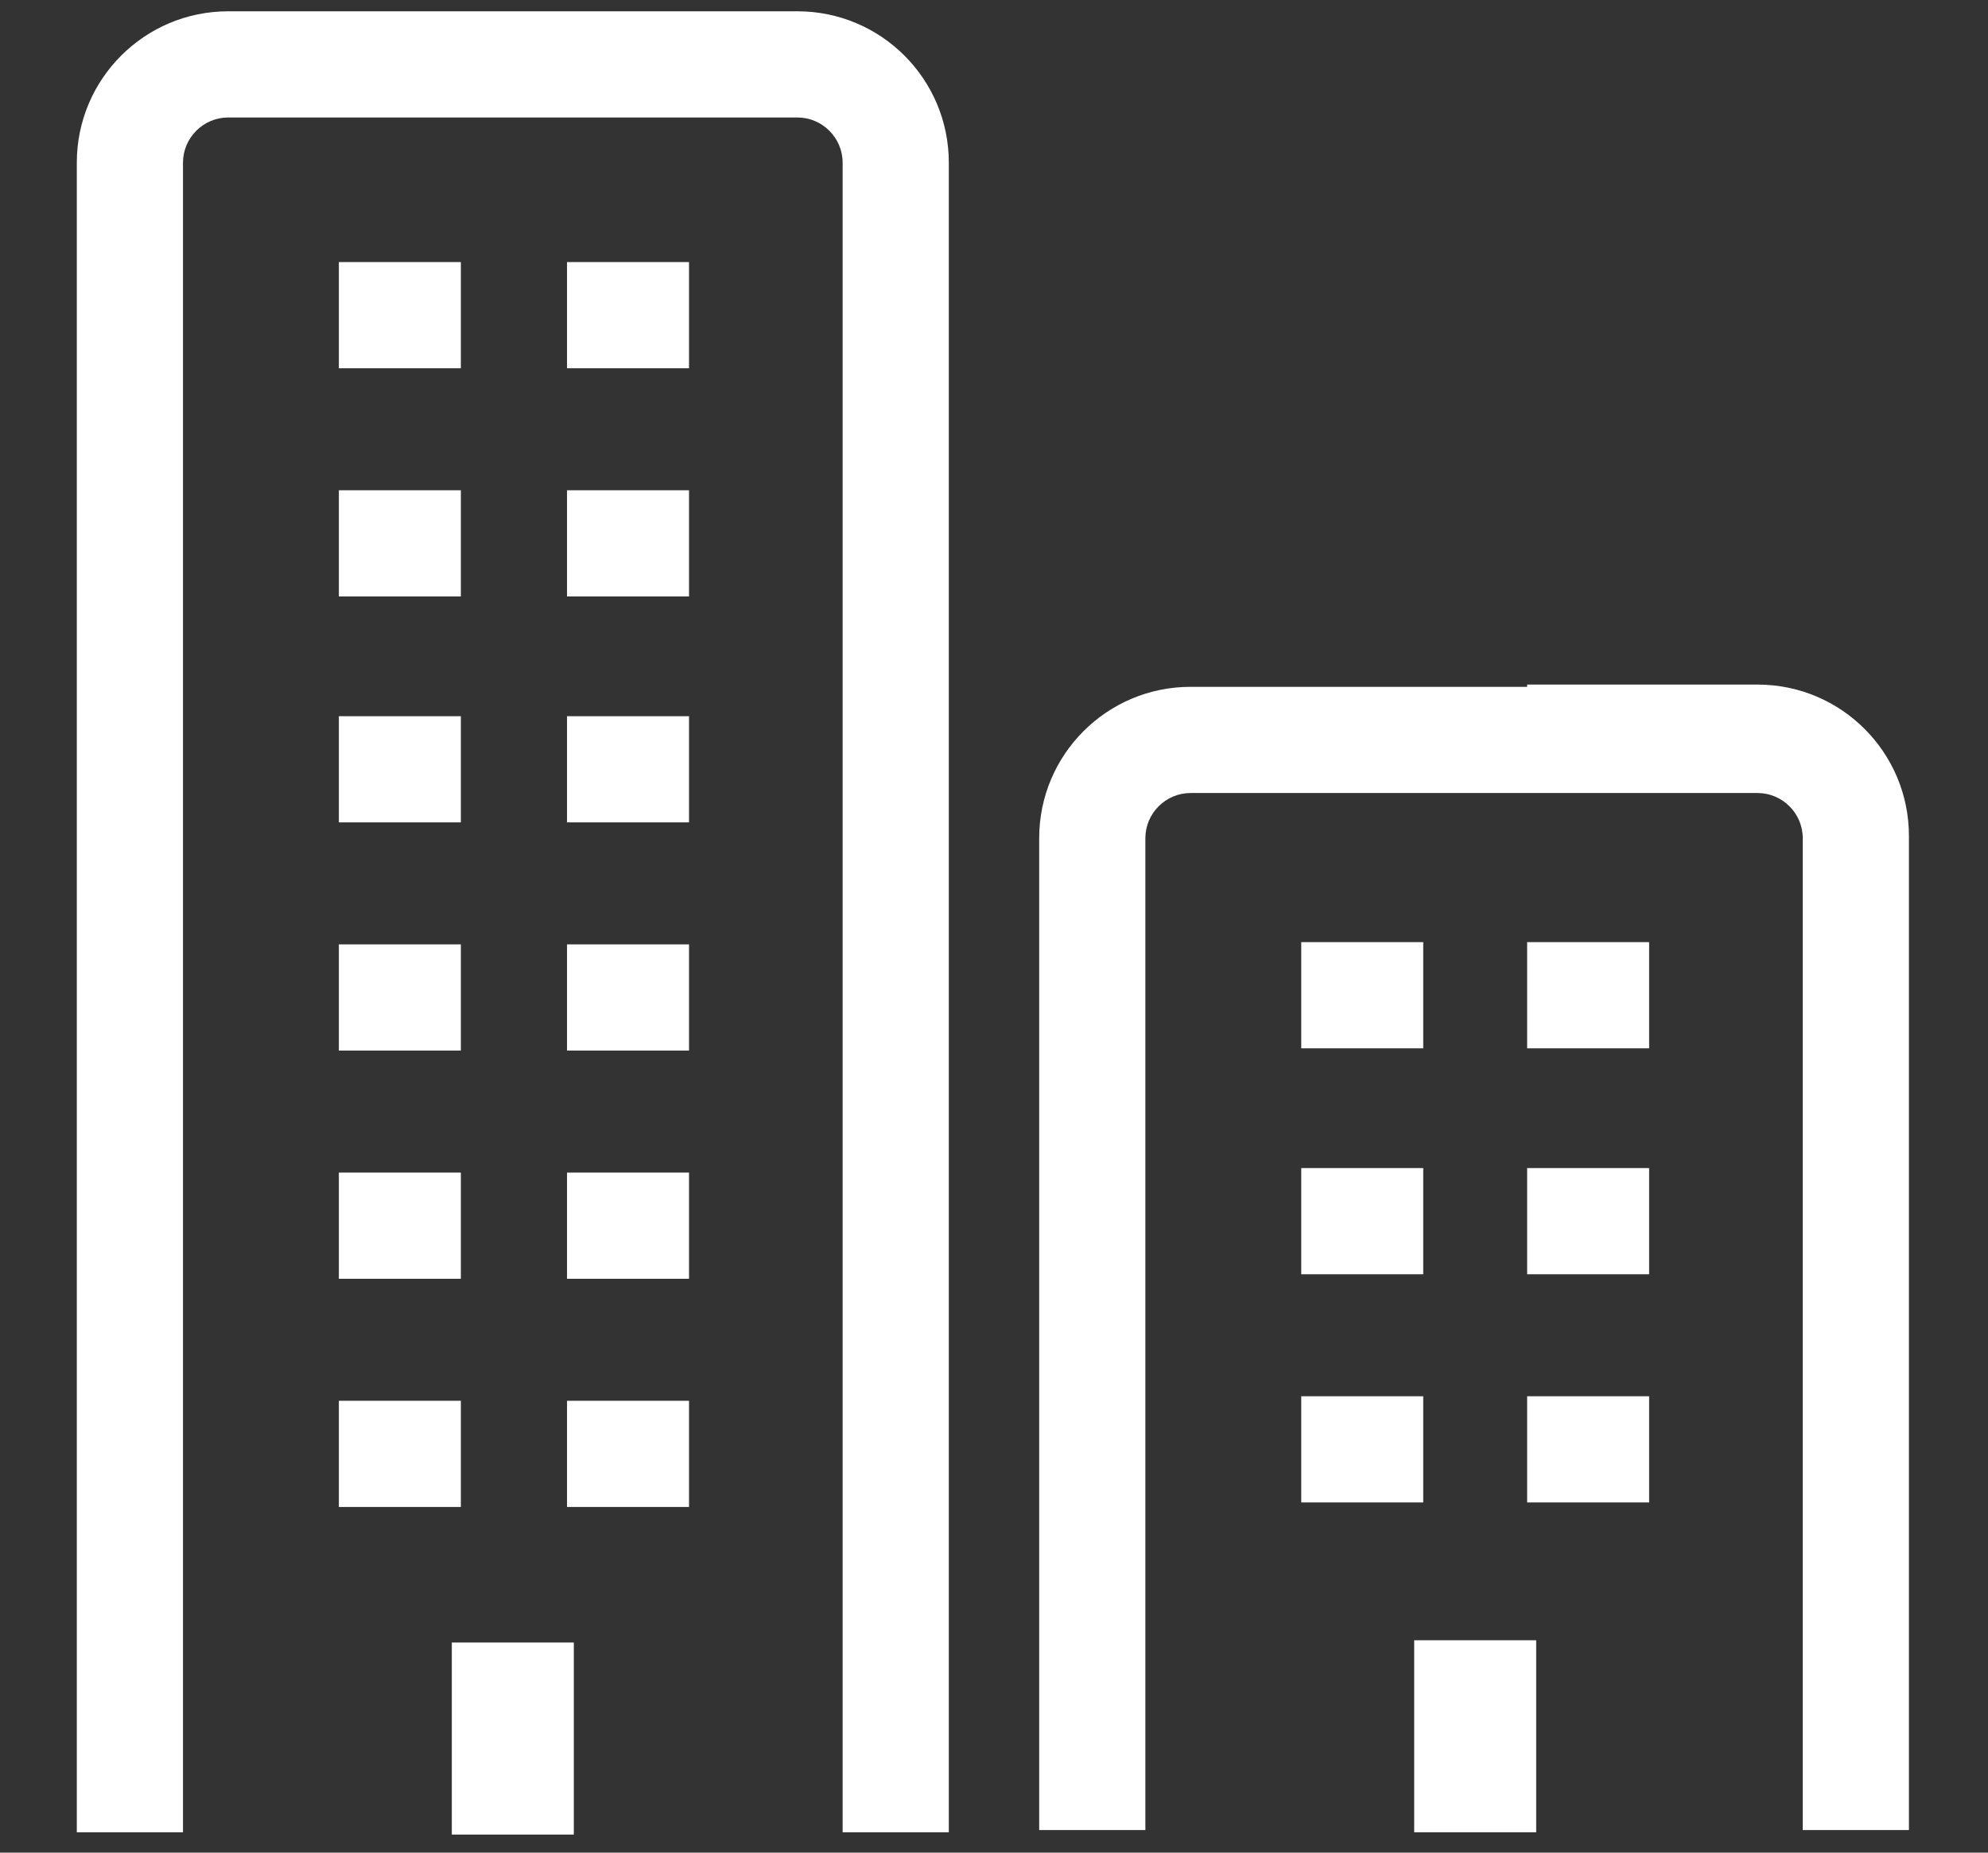
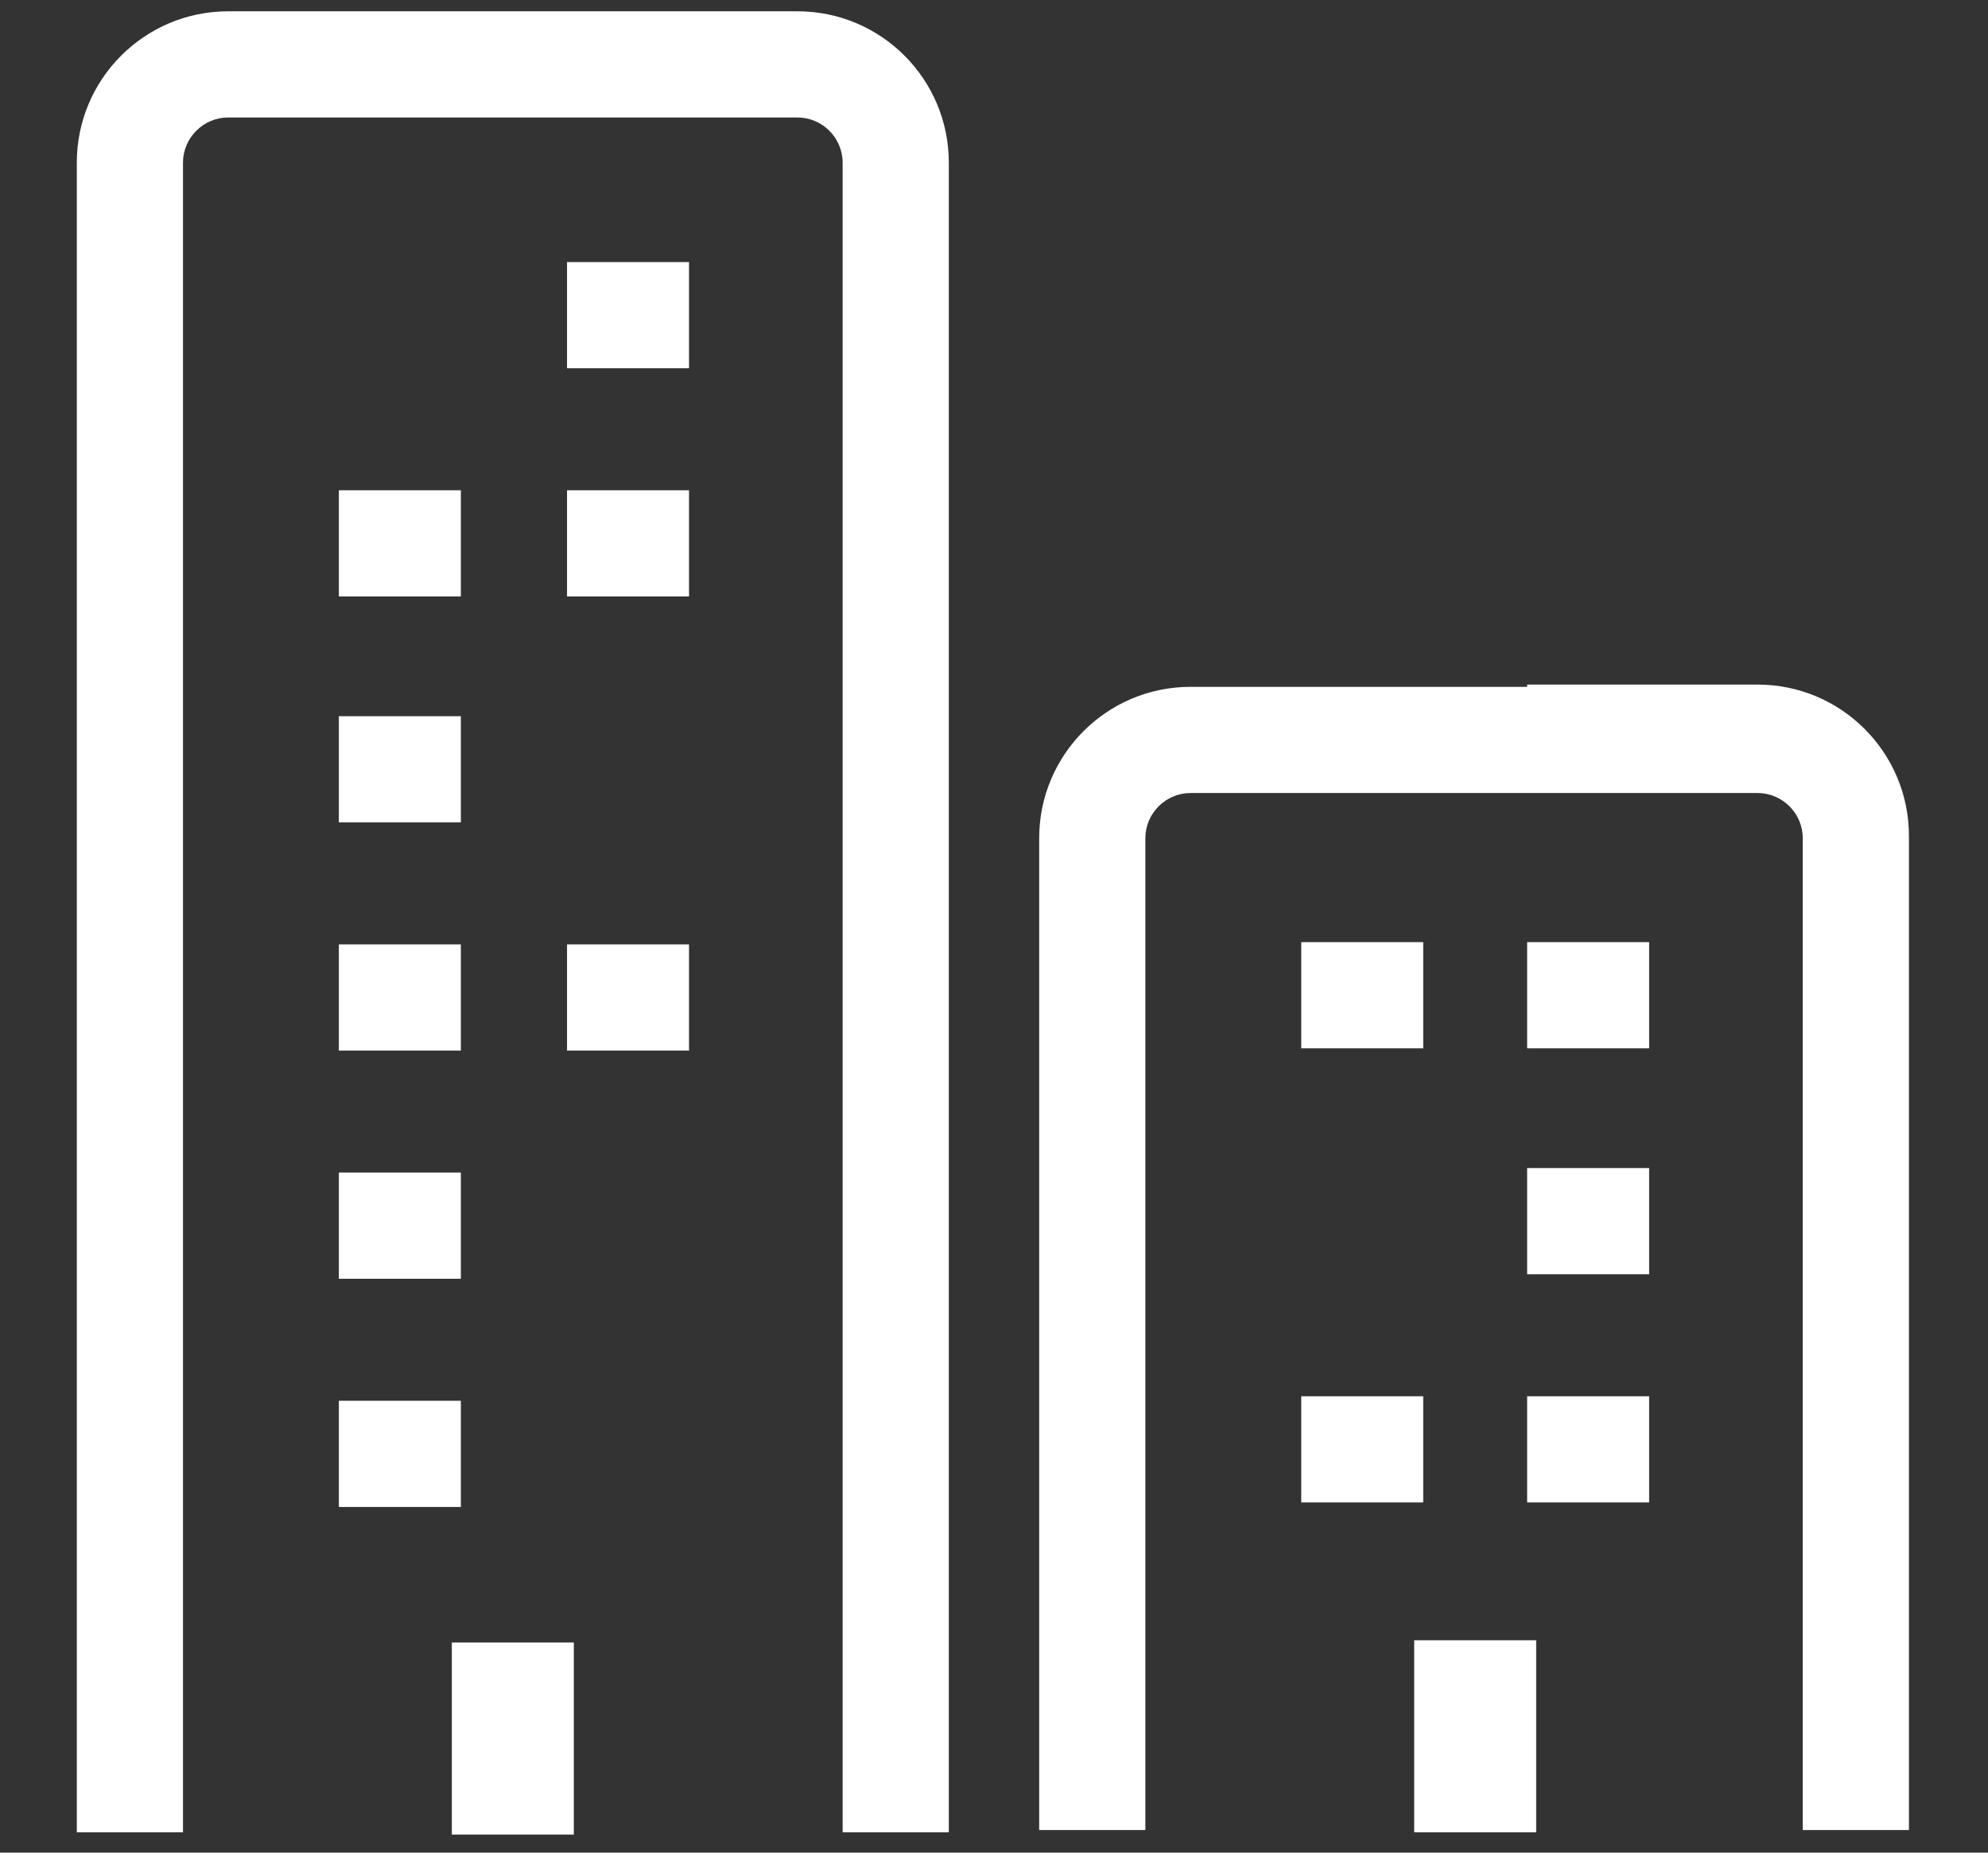
<svg xmlns="http://www.w3.org/2000/svg" version="1.1" id="Layer_1" x="0px" y="0px" viewBox="0 0 88 82" enable-background="new 0 0 88 82" xml:space="preserve">
  <rect x="0" y="0" width="88" height="82" fill="#333333" stroke="none" />
  <g>
    <g>
      <g>
        <g>
-           <rect x="15" y="11.6" fill="#FFFFFF" width="5.4" height="4.7" />
-         </g>
+           </g>
      </g>
      <g>
        <g>
          <rect x="25.1" y="11.6" fill="#FFFFFF" width="5.4" height="4.7" />
        </g>
      </g>
    </g>
    <g>
      <g>
        <g>
          <rect x="15" y="21.7" fill="#FFFFFF" width="5.4" height="4.7" />
        </g>
      </g>
      <g>
        <g>
          <rect x="25.1" y="21.7" fill="#FFFFFF" width="5.4" height="4.7" />
        </g>
      </g>
    </g>
    <g>
      <g>
        <g>
          <rect x="15" y="31.7" fill="#FFFFFF" width="5.4" height="4.7" />
        </g>
      </g>
      <g>
        <g>
-           <rect x="25.1" y="31.7" fill="#FFFFFF" width="5.4" height="4.7" />
-         </g>
+           </g>
      </g>
    </g>
    <g>
      <g>
        <g>
          <rect x="15" y="41.8" fill="#FFFFFF" width="5.4" height="4.7" />
        </g>
      </g>
      <g>
        <g>
          <rect x="25.1" y="41.8" fill="#FFFFFF" width="5.4" height="4.7" />
        </g>
      </g>
    </g>
    <g>
      <g>
        <g>
          <rect x="15" y="51.9" fill="#FFFFFF" width="5.4" height="4.7" />
        </g>
      </g>
      <g>
        <g>
-           <rect x="25.1" y="51.9" fill="#FFFFFF" width="5.4" height="4.7" />
-         </g>
+           </g>
      </g>
    </g>
    <g>
      <g>
        <g>
          <rect x="15" y="62" fill="#FFFFFF" width="5.4" height="4.7" />
        </g>
      </g>
      <g>
        <g>
-           <rect x="25.1" y="62" fill="#FFFFFF" width="5.4" height="4.7" />
-         </g>
+           </g>
      </g>
    </g>
    <g>
      <g>
        <rect x="20" y="72.7" fill="#FFFFFF" width="5.4" height="8.5" />
      </g>
    </g>
    <path fill="#FFFFFF" d="M25.1,0.5h10.2c3.7,0,6.7,3,6.7,6.7v73.9h-4.7V7.2c0-1.1-0.9-2-2-2H10.1c-1.1,0-2,0.9-2,2v73.9H3.4V7.2   c0-3.7,3-6.7,6.7-6.7h10.2H25.1z" />
    <g>
      <g>
        <g>
          <rect x="57.6" y="41.7" fill="#FFFFFF" width="5.4" height="4.7" />
        </g>
      </g>
      <g>
        <g>
          <rect x="67.6" y="41.7" fill="#FFFFFF" width="5.4" height="4.7" />
        </g>
      </g>
    </g>
    <g>
      <g>
        <g>
-           <rect x="57.6" y="51.7" fill="#FFFFFF" width="5.4" height="4.7" />
-         </g>
+           </g>
      </g>
      <g>
        <g>
          <rect x="67.6" y="51.7" fill="#FFFFFF" width="5.4" height="4.7" />
        </g>
      </g>
    </g>
    <g>
      <g>
        <g>
          <rect x="57.6" y="61.8" fill="#FFFFFF" width="5.4" height="4.7" />
        </g>
      </g>
      <g>
        <g>
          <rect x="67.6" y="61.8" fill="#FFFFFF" width="5.4" height="4.7" />
        </g>
      </g>
    </g>
    <g>
      <g>
        <rect x="62.6" y="72.6" fill="#FFFFFF" width="5.4" height="8.5" />
      </g>
    </g>
-     <path fill="#FFFFFF" d="M67.6,30.3h10.2c3.7,0,6.7,3,6.7,6.7V81h-4.7V37.1c0-1.1-0.9-2-2-2H52.7c-1.1,0-2,0.9-2,2V81H46V37.1   c0-3.7,3-6.7,6.7-6.7h10.2H67.6z" />
+     <path fill="#FFFFFF" d="M67.6,30.3h10.2c3.7,0,6.7,3,6.7,6.7V81h-4.7V37.1c0-1.1-0.9-2-2-2H52.7c-1.1,0-2,0.9-2,2V81H46V37.1   c0-3.7,3-6.7,6.7-6.7h10.2H67.6" />
  </g>
</svg>